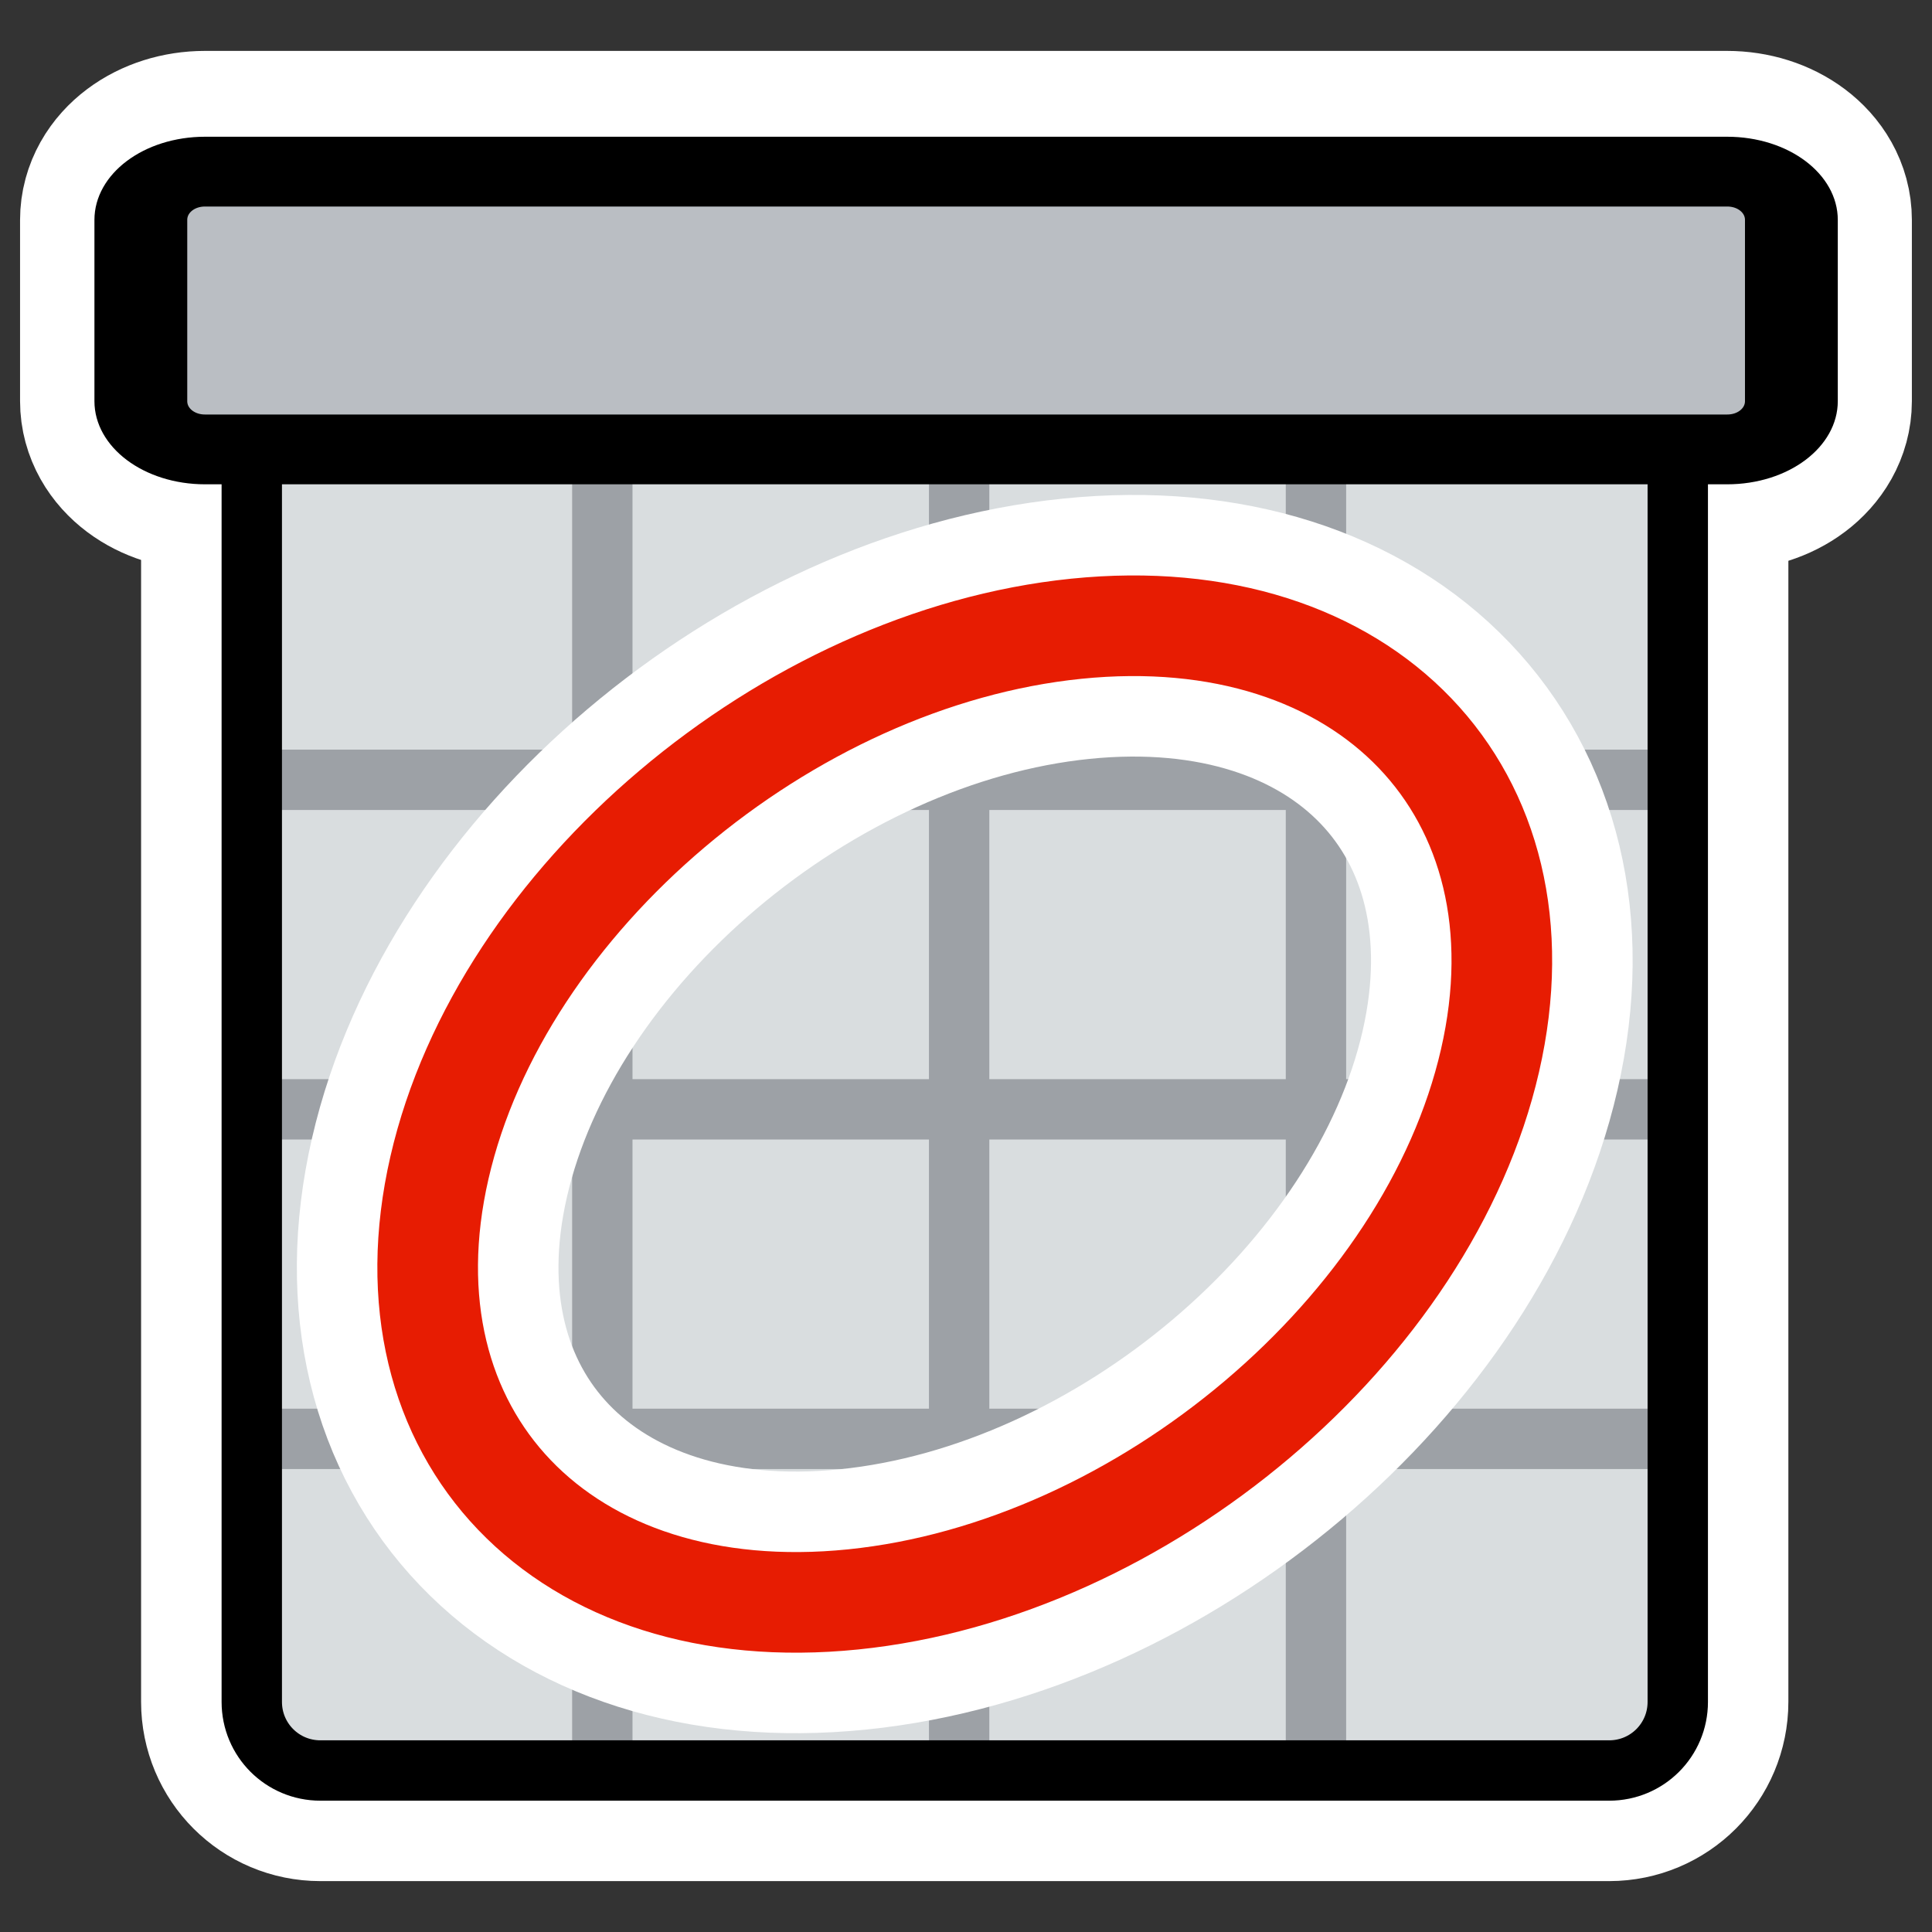
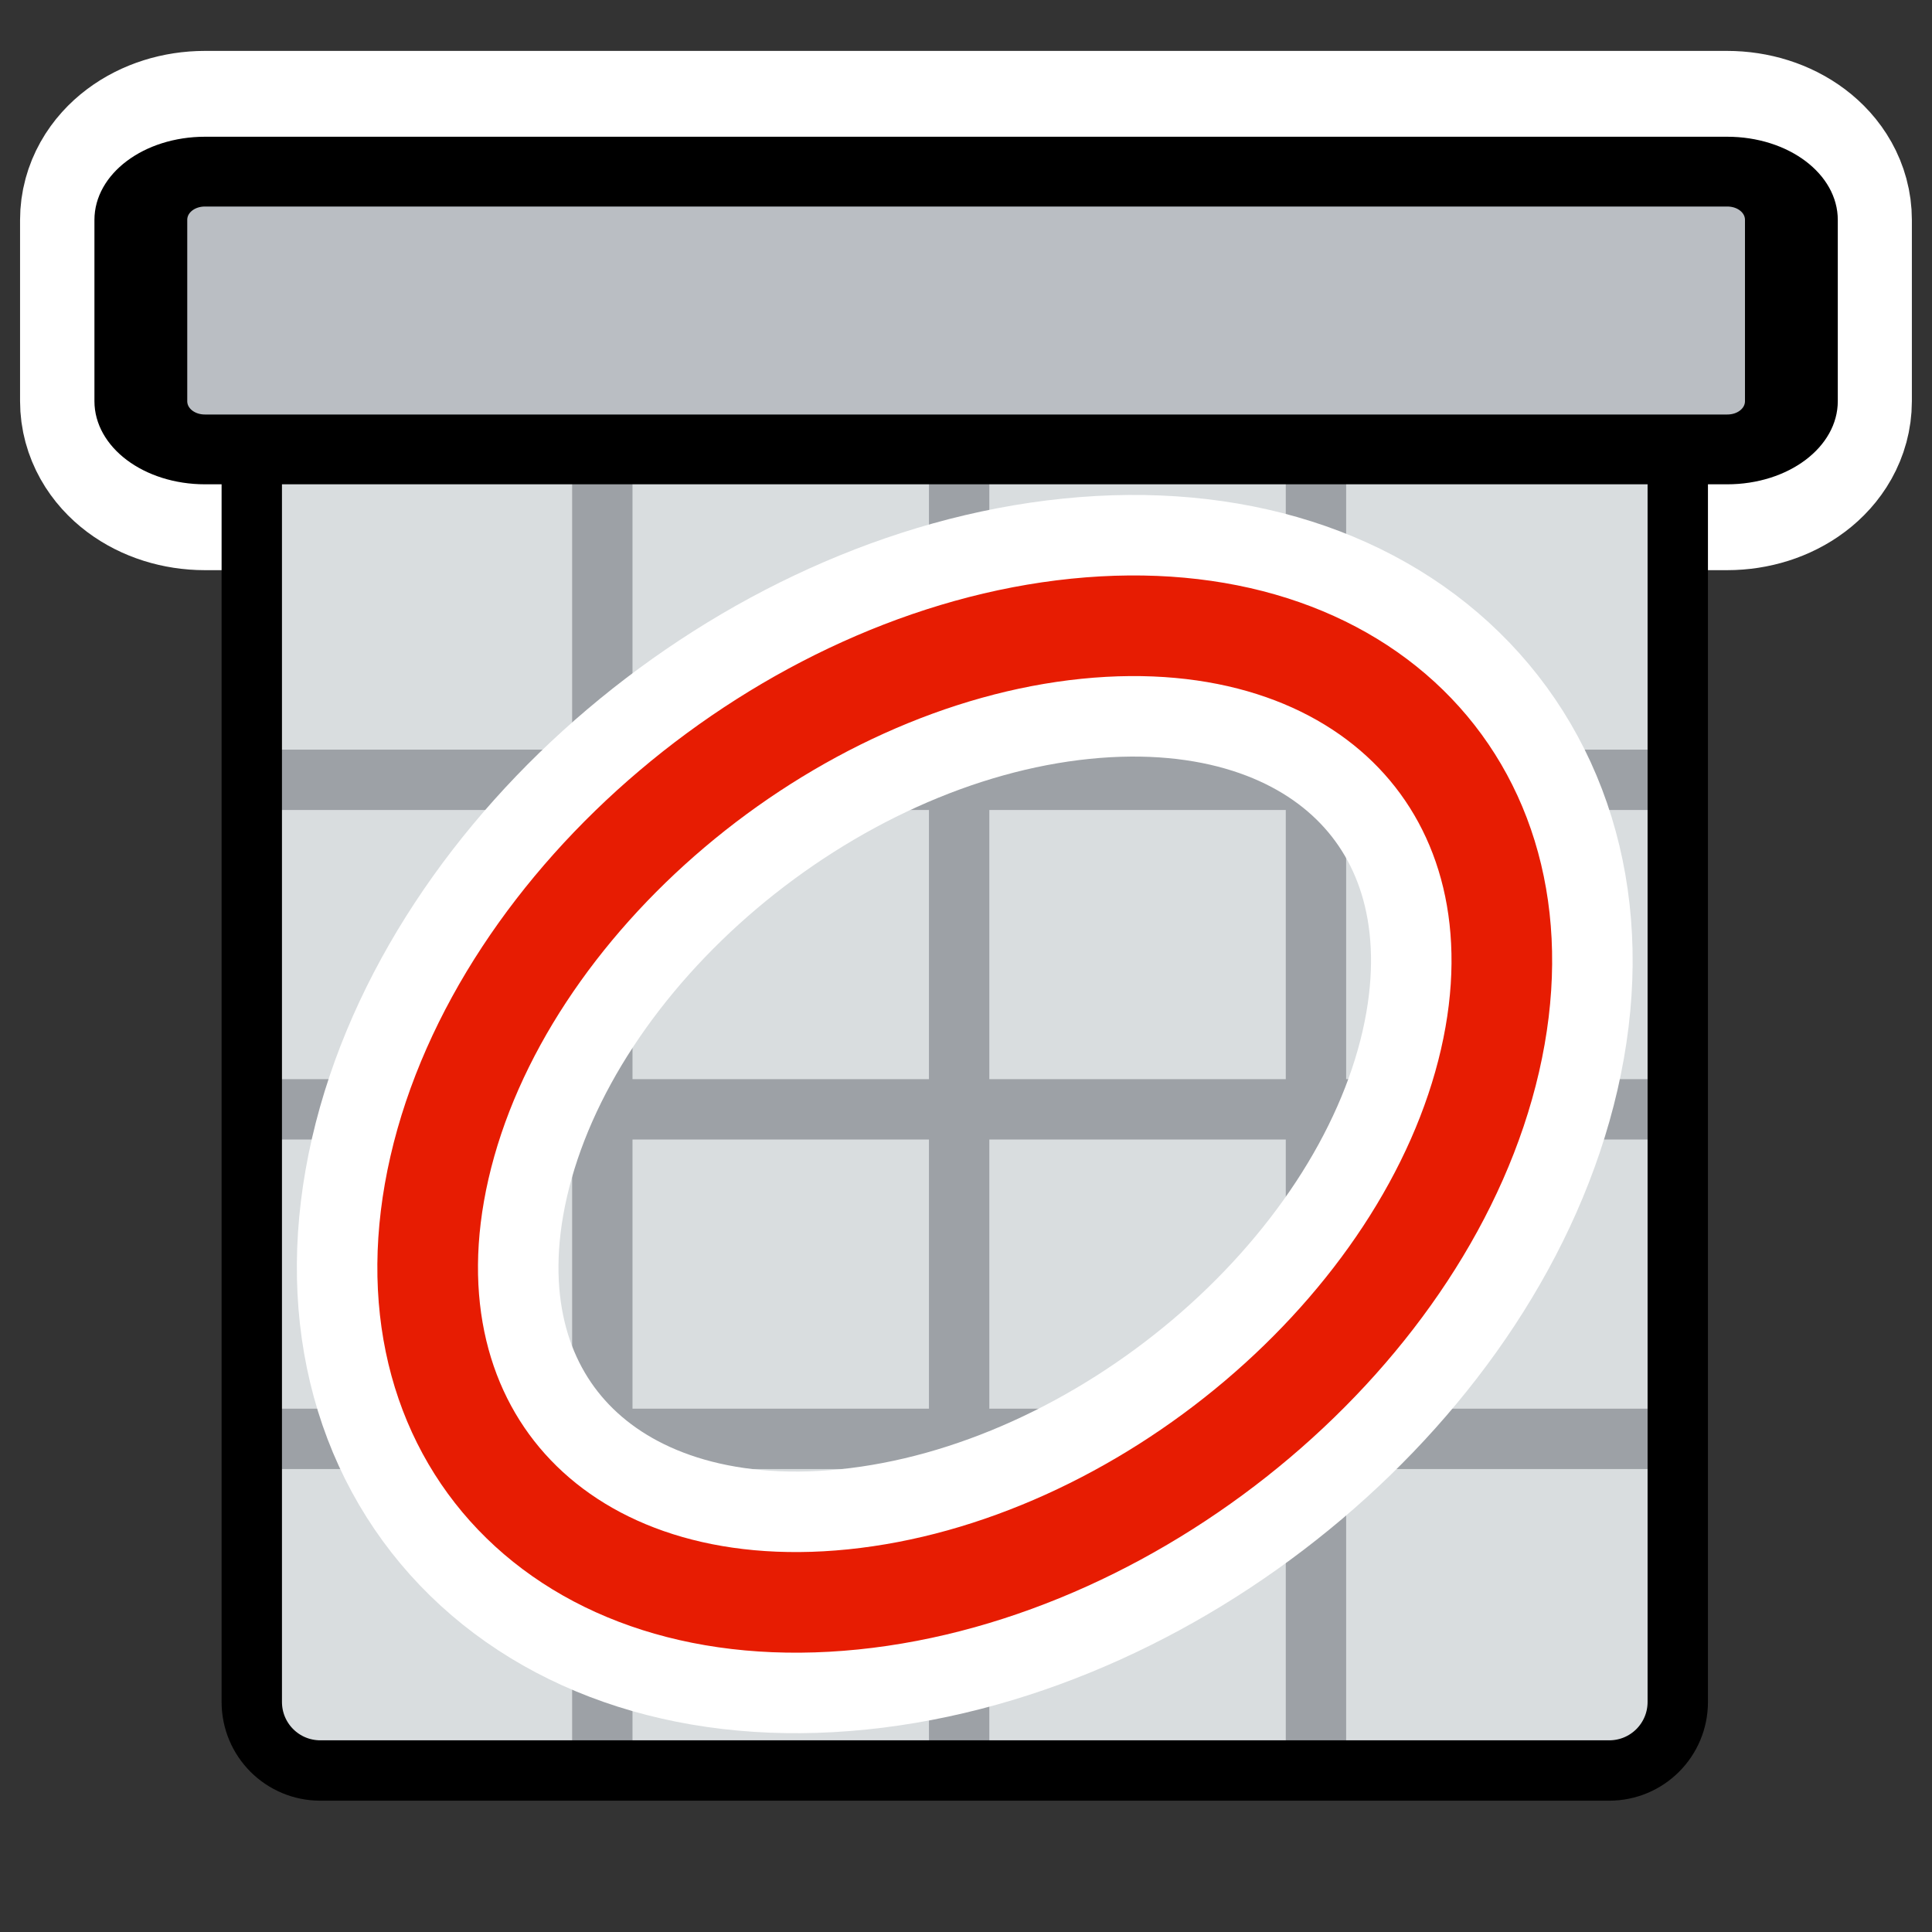
<svg xmlns="http://www.w3.org/2000/svg" xmlns:ns1="http://inkscape.sourceforge.net/DTD/sodipodi-0.dtd" xmlns:ns2="http://www.inkscape.org/namespaces/inkscape" id="svg1" viewBox="0 0 60 60" ns1:version="0.32" _SVGFile__filename="oldscale/apps/plan.svg" version="1.0" ns2:version="0.41" y="0" x="0" ns1:docname="planner.svgz" ns1:docbase="/home/danny/work/icons/primary/scalable/apps">
  <rect x="0" y="0" width="60" height="60" fill="#333333" stroke="none" />
  <ns1:namedview id="base" bordercolor="#666666" ns2:window-x="0" ns2:window-y="0" pagecolor="#ffffff" ns2:zoom="7.2390632" ns2:pageshadow="2" borderopacity="1.0" ns2:current-layer="svg1" ns2:cx="30.097375" ns2:cy="23.885106" ns2:window-width="1020" ns2:pageopacity="0.0" ns2:window-height="691" />
  <g id="g1751" style="stroke:#ffffff">
-     <path id="path1749" style="stroke-linejoin:round;stroke:#ffffff;stroke-linecap:round;stroke-width:6.875;fill:none" d="m9.95 12.176c-1.18 0-2.131 0.951-2.131 2.131v38.544c0 1.18 0.95 2.131 2.131 2.131h40.022c1.18 0 2.13-0.951 2.13-2.131v-38.544c0-1.18-0.95-2.131-2.13-2.131h-40.022z" />
    <path id="path1750" style="stroke-linejoin:round;stroke:#ffffff;stroke-linecap:round;stroke-width:7.5;fill:none" d="m6.365 5.331c-1.103 0-1.992 0.668-1.992 1.498v5.63c0 0.83 0.888 1.498 1.992 1.498h47.27c1.102 0 1.99-0.668 1.99-1.498v-5.63c0-0.83-0.888-1.498-1.991-1.498h-47.27z" />
  </g>
  <path id="rect1036" ns1:nodetypes="ccccccc" style="stroke-width:2.905;fill:#d9dddf;fill-rule:evenodd" transform="matrix(.977 0 0 .977 .554 .481)" d="m52.765 14.494v38.769c0 1.398-0.973 2.523-2.181 2.523h-40.966c-1.208 0-2.181-1.125-2.181-2.523v-38.769h45.328z" />
  <path id="path1037" style="stroke:#9da1a6;stroke-width:1.76;fill:none" transform="matrix(1.065 0 0 1.065 -1.574 -2.42)" d="m9.537 25.012h40.668" />
  <path id="path1038" style="stroke:#9da1a6;stroke-width:1.76;fill:none" transform="matrix(1.065 0 0 1.065 -1.574 -2.42)" d="m8.817 44.23h41.928" />
  <path id="path1039" style="stroke:#9da1a6;stroke-width:1.76;fill:none" transform="matrix(1.065 0 0 1.065 -1.574 -2.42)" d="m9.537 34.621h40.668" />
  <path id="path1040" style="stroke:#9da1a6;stroke-width:1.76;fill:none" transform="matrix(1.065 0 0 1.065 -1.574 -2.42)" d="m19.042 15.553v38.509" />
  <path id="path1041" style="stroke:#9da1a6;stroke-width:1.76;fill:none" transform="matrix(1.065 0 0 1.065 -1.574 -2.42)" d="m29.447 15.553v38.509" />
  <path id="path1042" style="stroke:#9da1a6;stroke-width:1.76;fill:none" transform="matrix(1.065 0 0 1.065 -1.574 -2.42)" d="m39.852 15.553v38.509" />
  <path id="path1043" style="stroke-linejoin:round;stroke:#000000;stroke-linecap:round;stroke-width:1.919;fill:none" transform="matrix(.977 0 0 .977 .352 .722)" d="m9.824 11.725c-1.208 0-2.181 0.973-2.181 2.181v39.453c0 1.208 0.973 2.181 2.181 2.181h40.966c1.208 0 2.181-0.973 2.181-2.181v-39.453c0-1.208-0.973-2.181-2.181-2.181h-40.966z" />
  <path id="path1045" d="m4.519 5.656c-1.108 0-2 0.892-2 2v7.517c0 1.108 0.892 2 2 2h47.465c1.108 0 2-0.892 2-2v-7.517c0-1.108-0.892-2-2-2h-47.465z" style="stroke-linejoin:round;fill-rule:evenodd;stroke:#000000;stroke-linecap:round;stroke-width:2.894;fill:#babec3" transform="matrix(.996 0 0 .749 1.865 1.094)" />
  <path id="path1743" d="m46.378 32.937c-1.913 8.32-10.773 15.817-19.778 16.734-9.004 0.917-14.76-5.091-12.848-13.411 1.913-8.32 10.773-15.817 19.778-16.734s14.761 5.091 12.848 13.411z" style="stroke-linejoin:round;stroke:#ffffff;stroke-width:8.125;fill:none" transform="translate(-.104)" />
  <path id="path851" d="m46.378 32.937c-1.913 8.32-10.773 15.817-19.778 16.734-9.004 0.917-14.76-5.091-12.848-13.411 1.913-8.32 10.773-15.817 19.778-16.734s14.761 5.091 12.848 13.411z" style="stroke-linejoin:round;stroke:#e71c02;stroke-width:3.125;fill:none" transform="translate(-.104)" />
</svg>